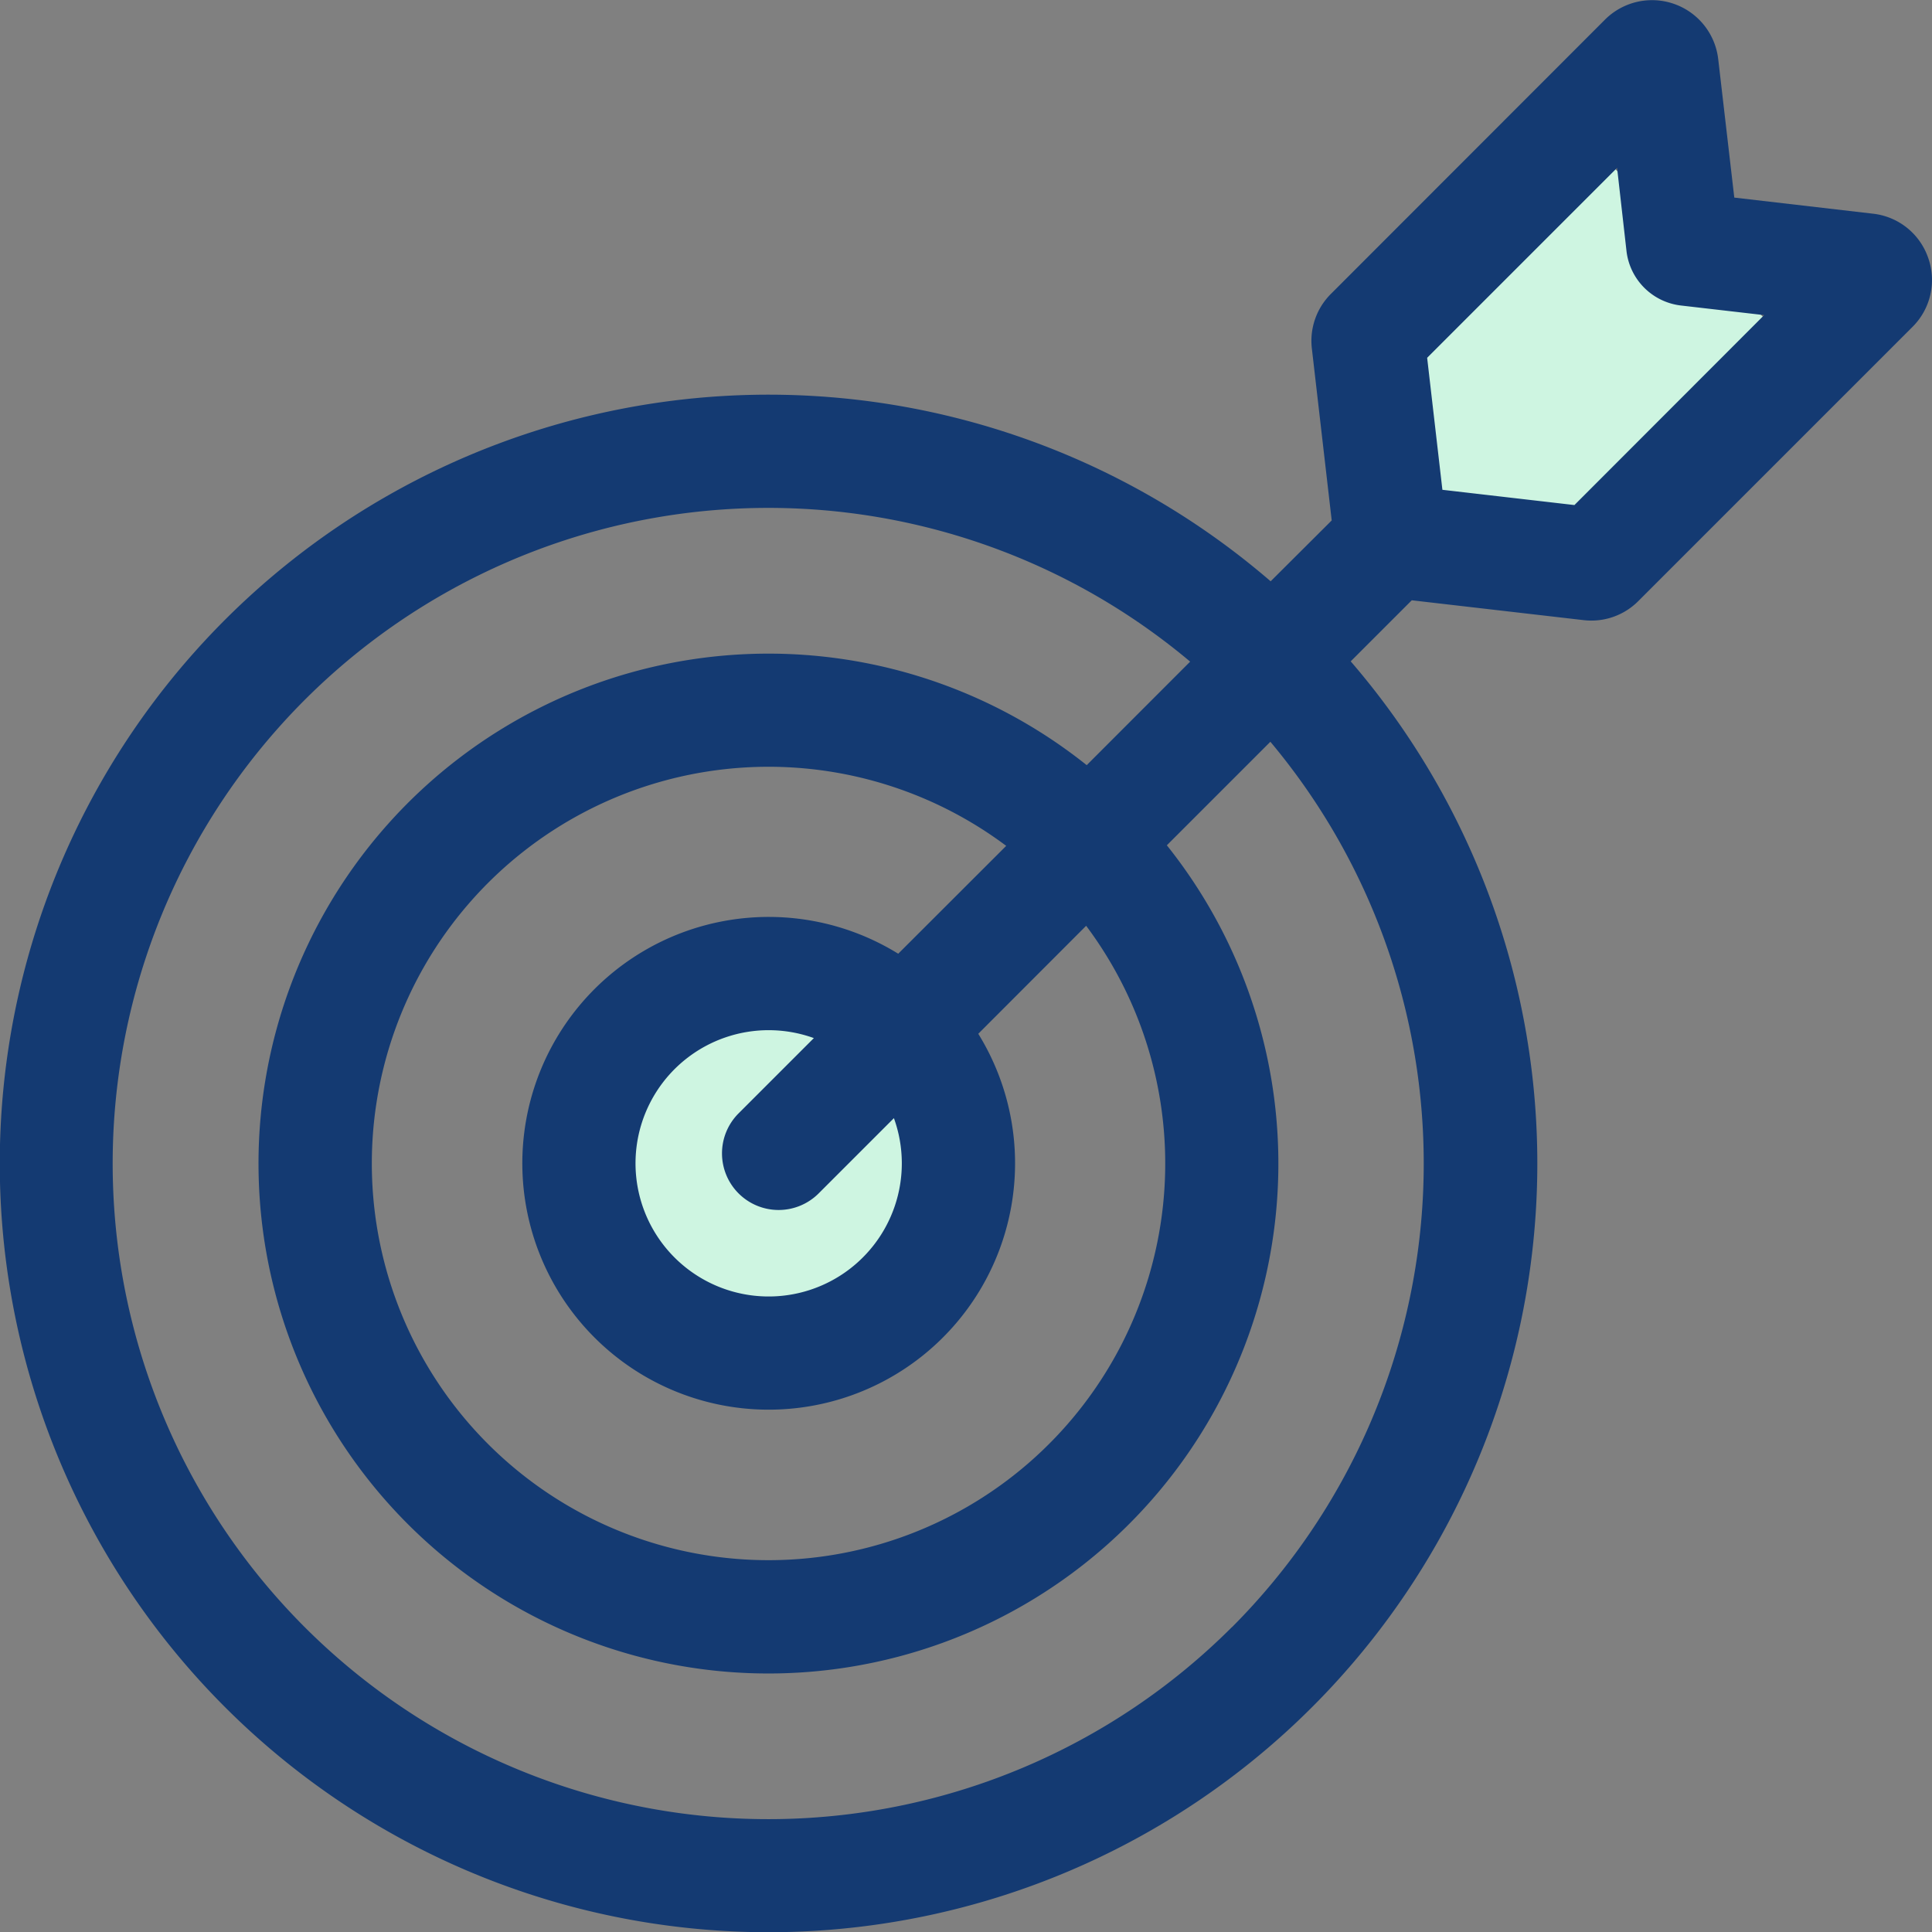
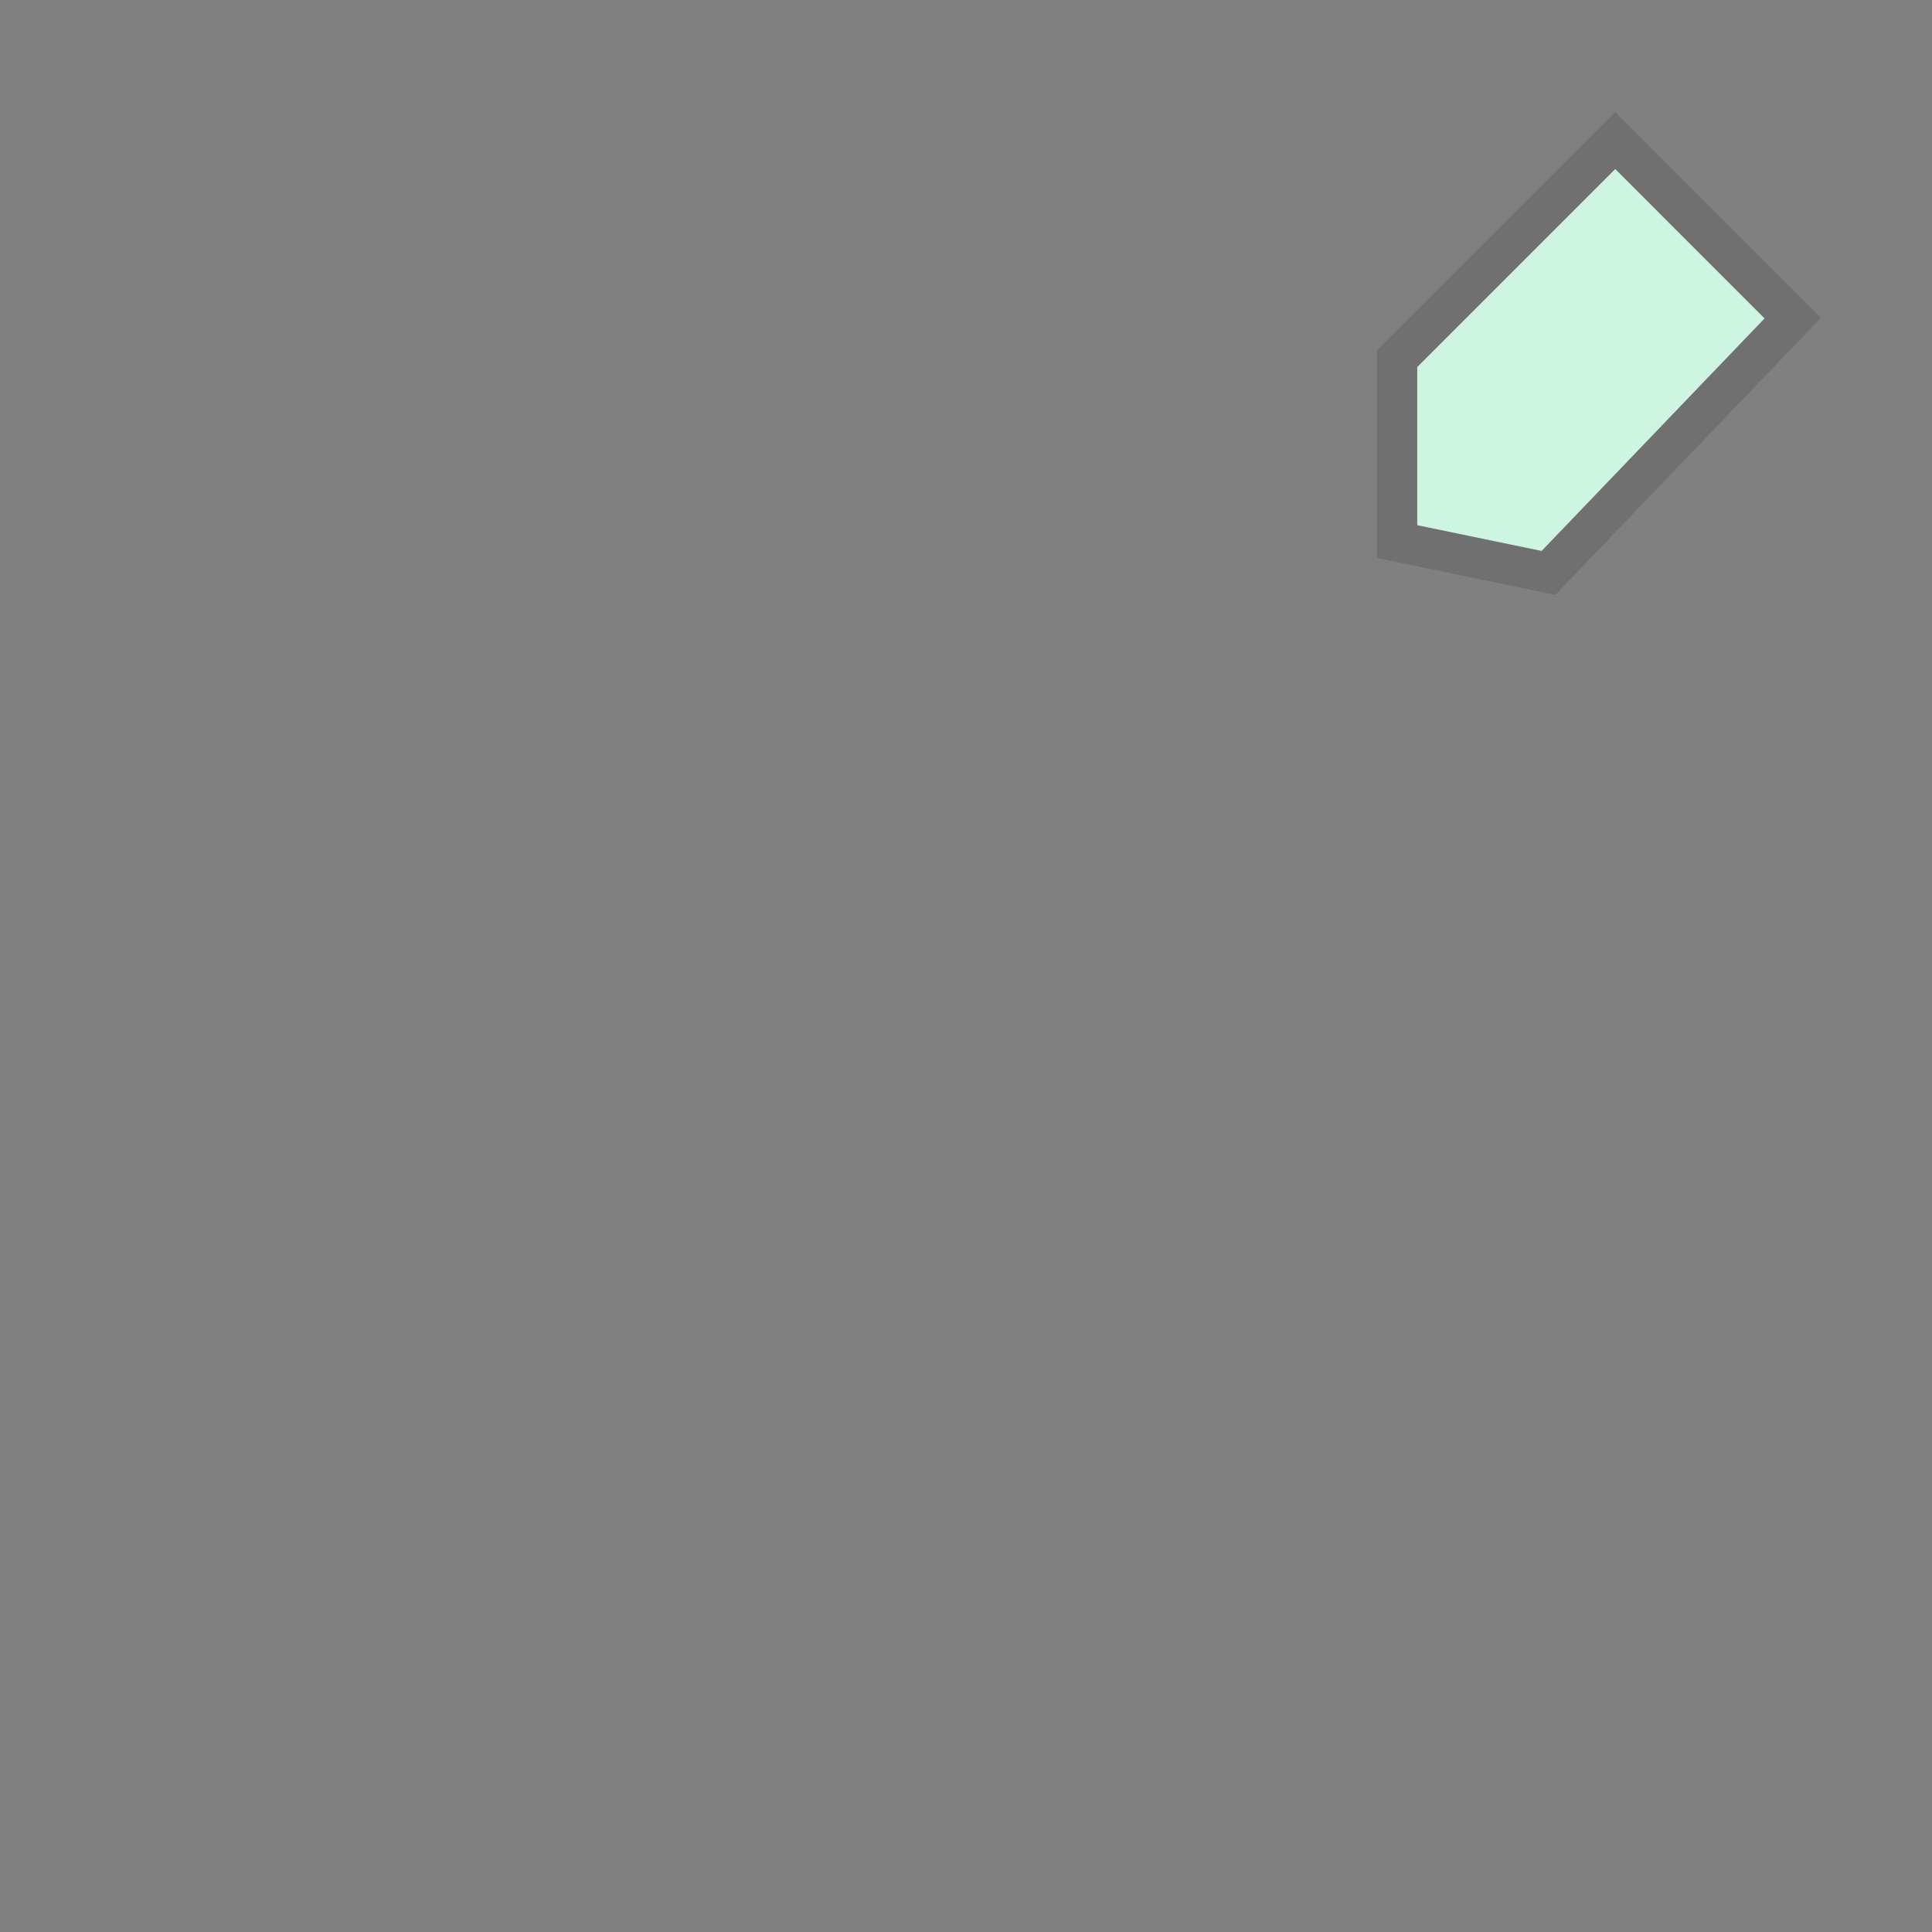
<svg xmlns="http://www.w3.org/2000/svg" width="48" height="48" viewBox="0 0 48 48">
  <rect x="0" y="0" width="48" height="48" fill="#808080" stroke="none" />
  <g data-name="Group 21700" transform="translate(-1073.238 -2416.103)">
-     <ellipse data-name="Ellipse 162" cx="4.823" cy="4.34" rx="4.823" ry="4.34" transform="translate(1087.411 2441.191)" style="fill:#cef5e1" />
    <path data-name="Path 10932" d="m12185.477 4728.634 5.419-5.419 4.41 4.411-6.07 6.33-3.759-.779z" transform="translate(-11077.528 -2303.619)" style="stroke:#707070;fill:#cef5e1" />
-     <path d="M47.907 6.408a1.643 1.643 0 0 0-1.373-1.1l-3.445-.4-.4-3.445a1.655 1.655 0 0 0-2.811-.978L33.068 7.3a1.646 1.646 0 0 0-.474 1.36l.493 4.269-1.517 1.512a19.1 19.1 0 1 0 1.989 1.989l1.517-1.517 4.269.493a1.645 1.645 0 0 0 1.36-.474l6.81-6.81a1.643 1.643 0 0 0 .392-1.714zm-17.3 34.017a16.289 16.289 0 1 1-1.037-23.988L27 19.009A12.669 12.669 0 1 0 28.991 21l2.572-2.572a16.311 16.311 0 0 1-.952 21.996zM18.351 29.649a1.407 1.407 0 0 0 1.989 0l1.87-1.87a3.308 3.308 0 1 1-1.989-1.989l-1.87 1.87a1.406 1.406 0 0 0 0 1.989zm3.966-5.955a6.121 6.121 0 1 0 1.989 1.989L26.986 23A9.856 9.856 0 1 1 25 21.014zm16.8-11.147-3.28-.379-.379-3.28 4.719-4.719.233 2.061a1.542 1.542 0 0 0 1.36 1.36l2.061.238zm0 0" transform="translate(1073.237 2416.104)" style="fill:#143a72" />
  </g>
</svg>